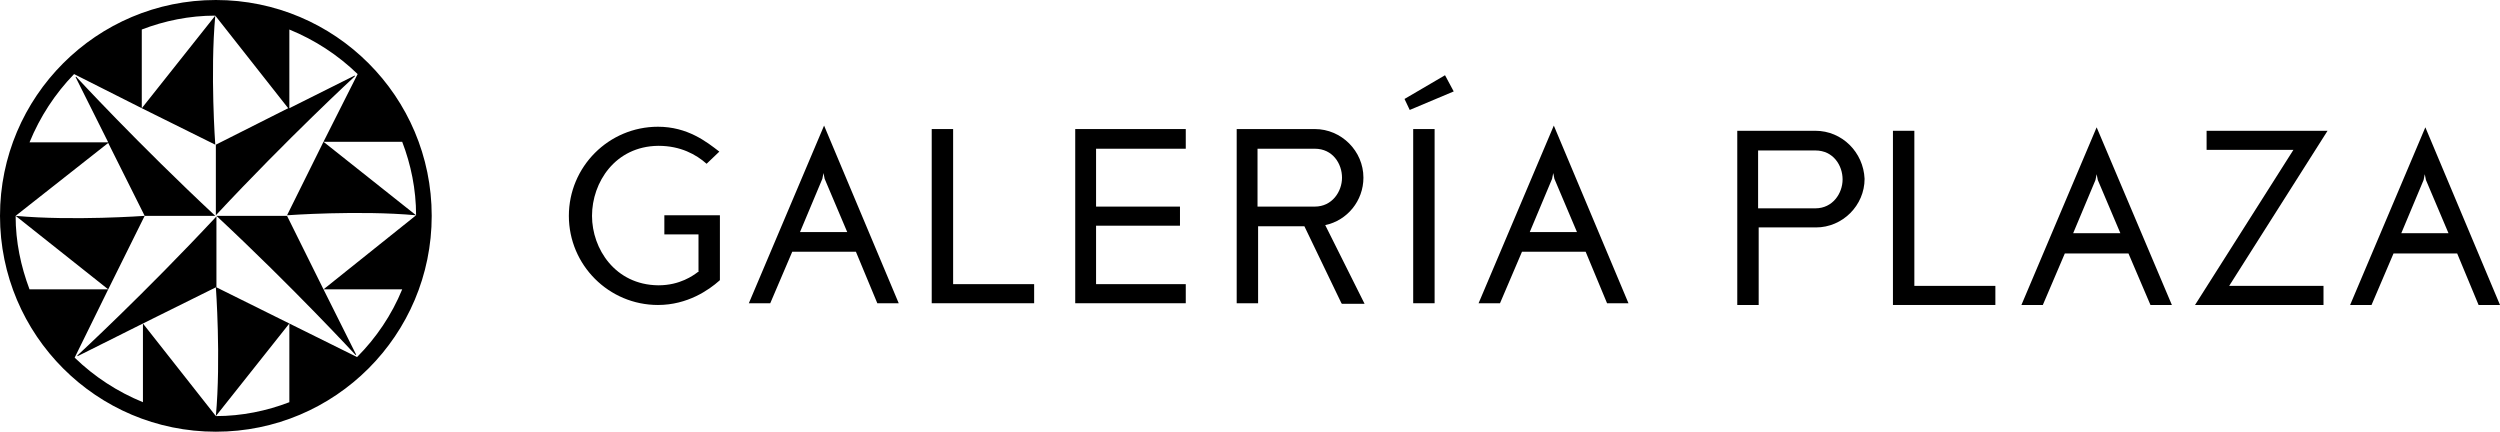
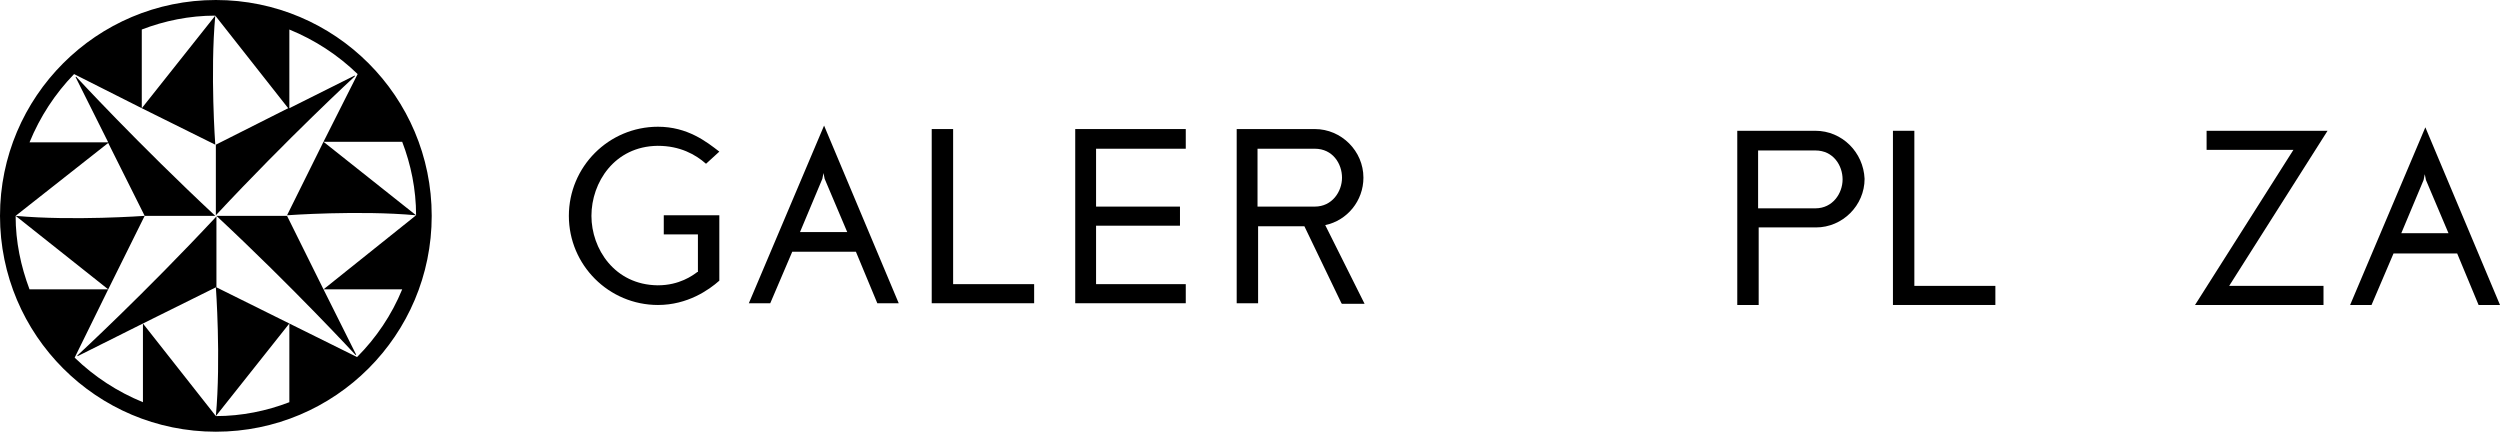
<svg xmlns="http://www.w3.org/2000/svg" version="1.1" id="Layer_1" x="0px" y="0px" viewBox="0 0 432 74.6" style="enable-background:new 0 0 432 74.6;" xml:space="preserve">
  <g>
    <path d="M37.3,0C16.7,0,0,16.7,0,37.3s16.7,37.3,37.3,37.3c20.6,0,37.3-16.7,37.3-37.3S57.9,0,37.3,0z M61.7,61.7L50,55.9v13.6   c-3.9,1.5-8.2,2.4-12.7,2.4l12.7-16l-12.7-6.3c0,0,0.9,12.4,0,22.3c0,0,0,0,0,0c0,0,0,0,0,0l-12.6-16l12.7-6.3l0-12.2   c-12.5,13.4-24,24-24,24s-0.1,0.1,0,0.1c0,0.1,0.1,0,0.1,0l11.2-5.6v13.6c-4.4-1.8-8.4-4.4-11.8-7.7L18.7,50H5.1   C3.6,46,2.7,41.8,2.7,37.3l16,12.7l6.3-12.7c0,0-12.4,0.9-22.3,0c0,0,0,0,0,0c0,0,0,0,0,0l16-12.6L25,37.3l12.2,0   c-13.4-12.5-24-24-24-24s-0.1-0.1-0.1,0c-0.1,0,0,0.1,0,0.1l5.6,11.2H5.1c1.8-4.4,4.4-8.4,7.7-11.8l11.7,5.9V5.1   c3.9-1.5,8.2-2.4,12.7-2.4l-12.7,16l12.7,6.3c0,0-0.9-12.4,0-22.3c0,0,0,0,0,0c0,0,0,0,0,0l12.6,16L37.3,25l0,12.2   c12.5-13.4,24-24,24-24s0.1-0.1,0-0.1c-0.1-0.1-0.1,0-0.1,0L50,18.7V5.1c4.4,1.8,8.4,4.4,11.8,7.7l-5.9,11.7h13.6   c1.5,3.9,2.4,8.2,2.4,12.7l-16-12.7l-6.3,12.7c0,0,12.4-0.9,22.3,0c0,0,0,0,0,0c0,0,0,0,0,0L55.9,50l-6.3-12.7l-12.2,0   c13.4,12.5,24,24,24,24s0.1,0.1,0.1,0c0.1,0,0-0.1,0-0.1L55.9,50h13.6C67.7,54.4,65,58.4,61.7,61.7z" />
    <g>
      <g>
        <g>
          <polygon points="330.8,49.4 330.8,22.6 327.1,22.6 327.1,52.7 344.8,52.7 344.8,49.4     " />
          <path d="M313.7,22.6l-13.5,0v30.1h3.7V39.3h9.9c4.6,0,8.4-3.8,8.4-8.4C322,26.3,318.3,22.6,313.7,22.6z M313.7,36h-9.9V26h9.9      c3.1,0,4.7,2.6,4.7,5C318.4,33.4,316.7,36,313.7,36z" />
          <polygon points="385.2,49.4 402.2,22.6 381.3,22.6 381.3,25.9 396.3,25.9 379.3,52.7 401.5,52.7 401.5,49.4     " />
-           <path d="M371.6,52.7h3.7L362.3,22l-13,30.7h3.7l3.8-8.9h11L371.6,52.7z M358.2,40.4l3.9-9.3l0.2-1l0.2,1l3.9,9.2H358.2z" />
          <path d="M428.3,52.7h3.7L419.1,22l-13,30.7h3.7l3.8-8.9h11L428.3,52.7z M414.9,40.4l3.9-9.3l0.2-1l0.2,1l3.9,9.2H414.9z" />
        </g>
        <g>
          <polygon points="164.7,49.1 164.7,22.3 161,22.3 161,52.4 178.7,52.4 178.7,49.1     " />
          <polygon points="204.9,25.7 204.9,22.3 185.8,22.3 185.8,52.4 204.9,52.4 204.9,49.1 189.4,49.1 189.4,39 203.9,39 203.9,35.7       189.4,35.7 189.4,25.7     " />
          <g>
-             <rect x="244.2" y="22.3" width="3.7" height="30.1" />
-           </g>
+             </g>
          <path d="M213.7,22.3v30.1h3.7V39.1h8l6.4,13.3l0.1,0.1h3.9L229,38.9c3.8-0.8,6.6-4.2,6.6-8.2c0-4.6-3.8-8.4-8.4-8.4L213.7,22.3z       M227.2,25.7c3.1,0,4.7,2.6,4.7,5c0,2.4-1.7,5-4.7,5h-9.9v-10H227.2z" />
-           <path d="M124.3,26.2L124.3,26.2c-2.2-1.7-5.5-4.3-10.6-4.3c-8.5,0-15.4,6.9-15.4,15.4c0,8.5,6.9,15.4,15.4,15.4      c5.1,0,8.8-2.6,10.6-4.2l0.1-0.1V37.2h-9.6v3.3h5.9V47l-0.1,0c-0.8,0.6-3.1,2.3-6.8,2.3l-0.1,0c-7.4-0.1-11.4-6.3-11.4-12      c0-5.8,4-12,11.4-12.1h0.1c3.8,0,6.5,1.5,8.3,3.1L124.3,26.2z" />
-           <path d="M122.1,28.4" />
+           <path d="M124.3,26.2L124.3,26.2c-2.2-1.7-5.5-4.3-10.6-4.3c-8.5,0-15.4,6.9-15.4,15.4c0,8.5,6.9,15.4,15.4,15.4      c5.1,0,8.8-2.6,10.6-4.2V37.2h-9.6v3.3h5.9V47l-0.1,0c-0.8,0.6-3.1,2.3-6.8,2.3l-0.1,0c-7.4-0.1-11.4-6.3-11.4-12      c0-5.8,4-12,11.4-12.1h0.1c3.8,0,6.5,1.5,8.3,3.1L124.3,26.2z" />
          <path d="M151.6,52.4h3.7l-12.9-30.7l-13,30.7h3.7l3.8-8.9h11L151.6,52.4z M138.2,40.2l3.9-9.3l0.2-1l0.2,1l3.9,9.2H138.2z" />
-           <path d="M277.7,52.4h3.7l-12.9-30.7l-13,30.7h3.7l3.8-8.9h11L277.7,52.4z M264.3,40.2l3.9-9.3l0.2-1l0.2,1l3.9,9.2H264.3z" />
-           <polygon points="243.6,19 242.7,17.1 249.7,13 251.2,15.8     " />
        </g>
      </g>
    </g>
  </g>
</svg>